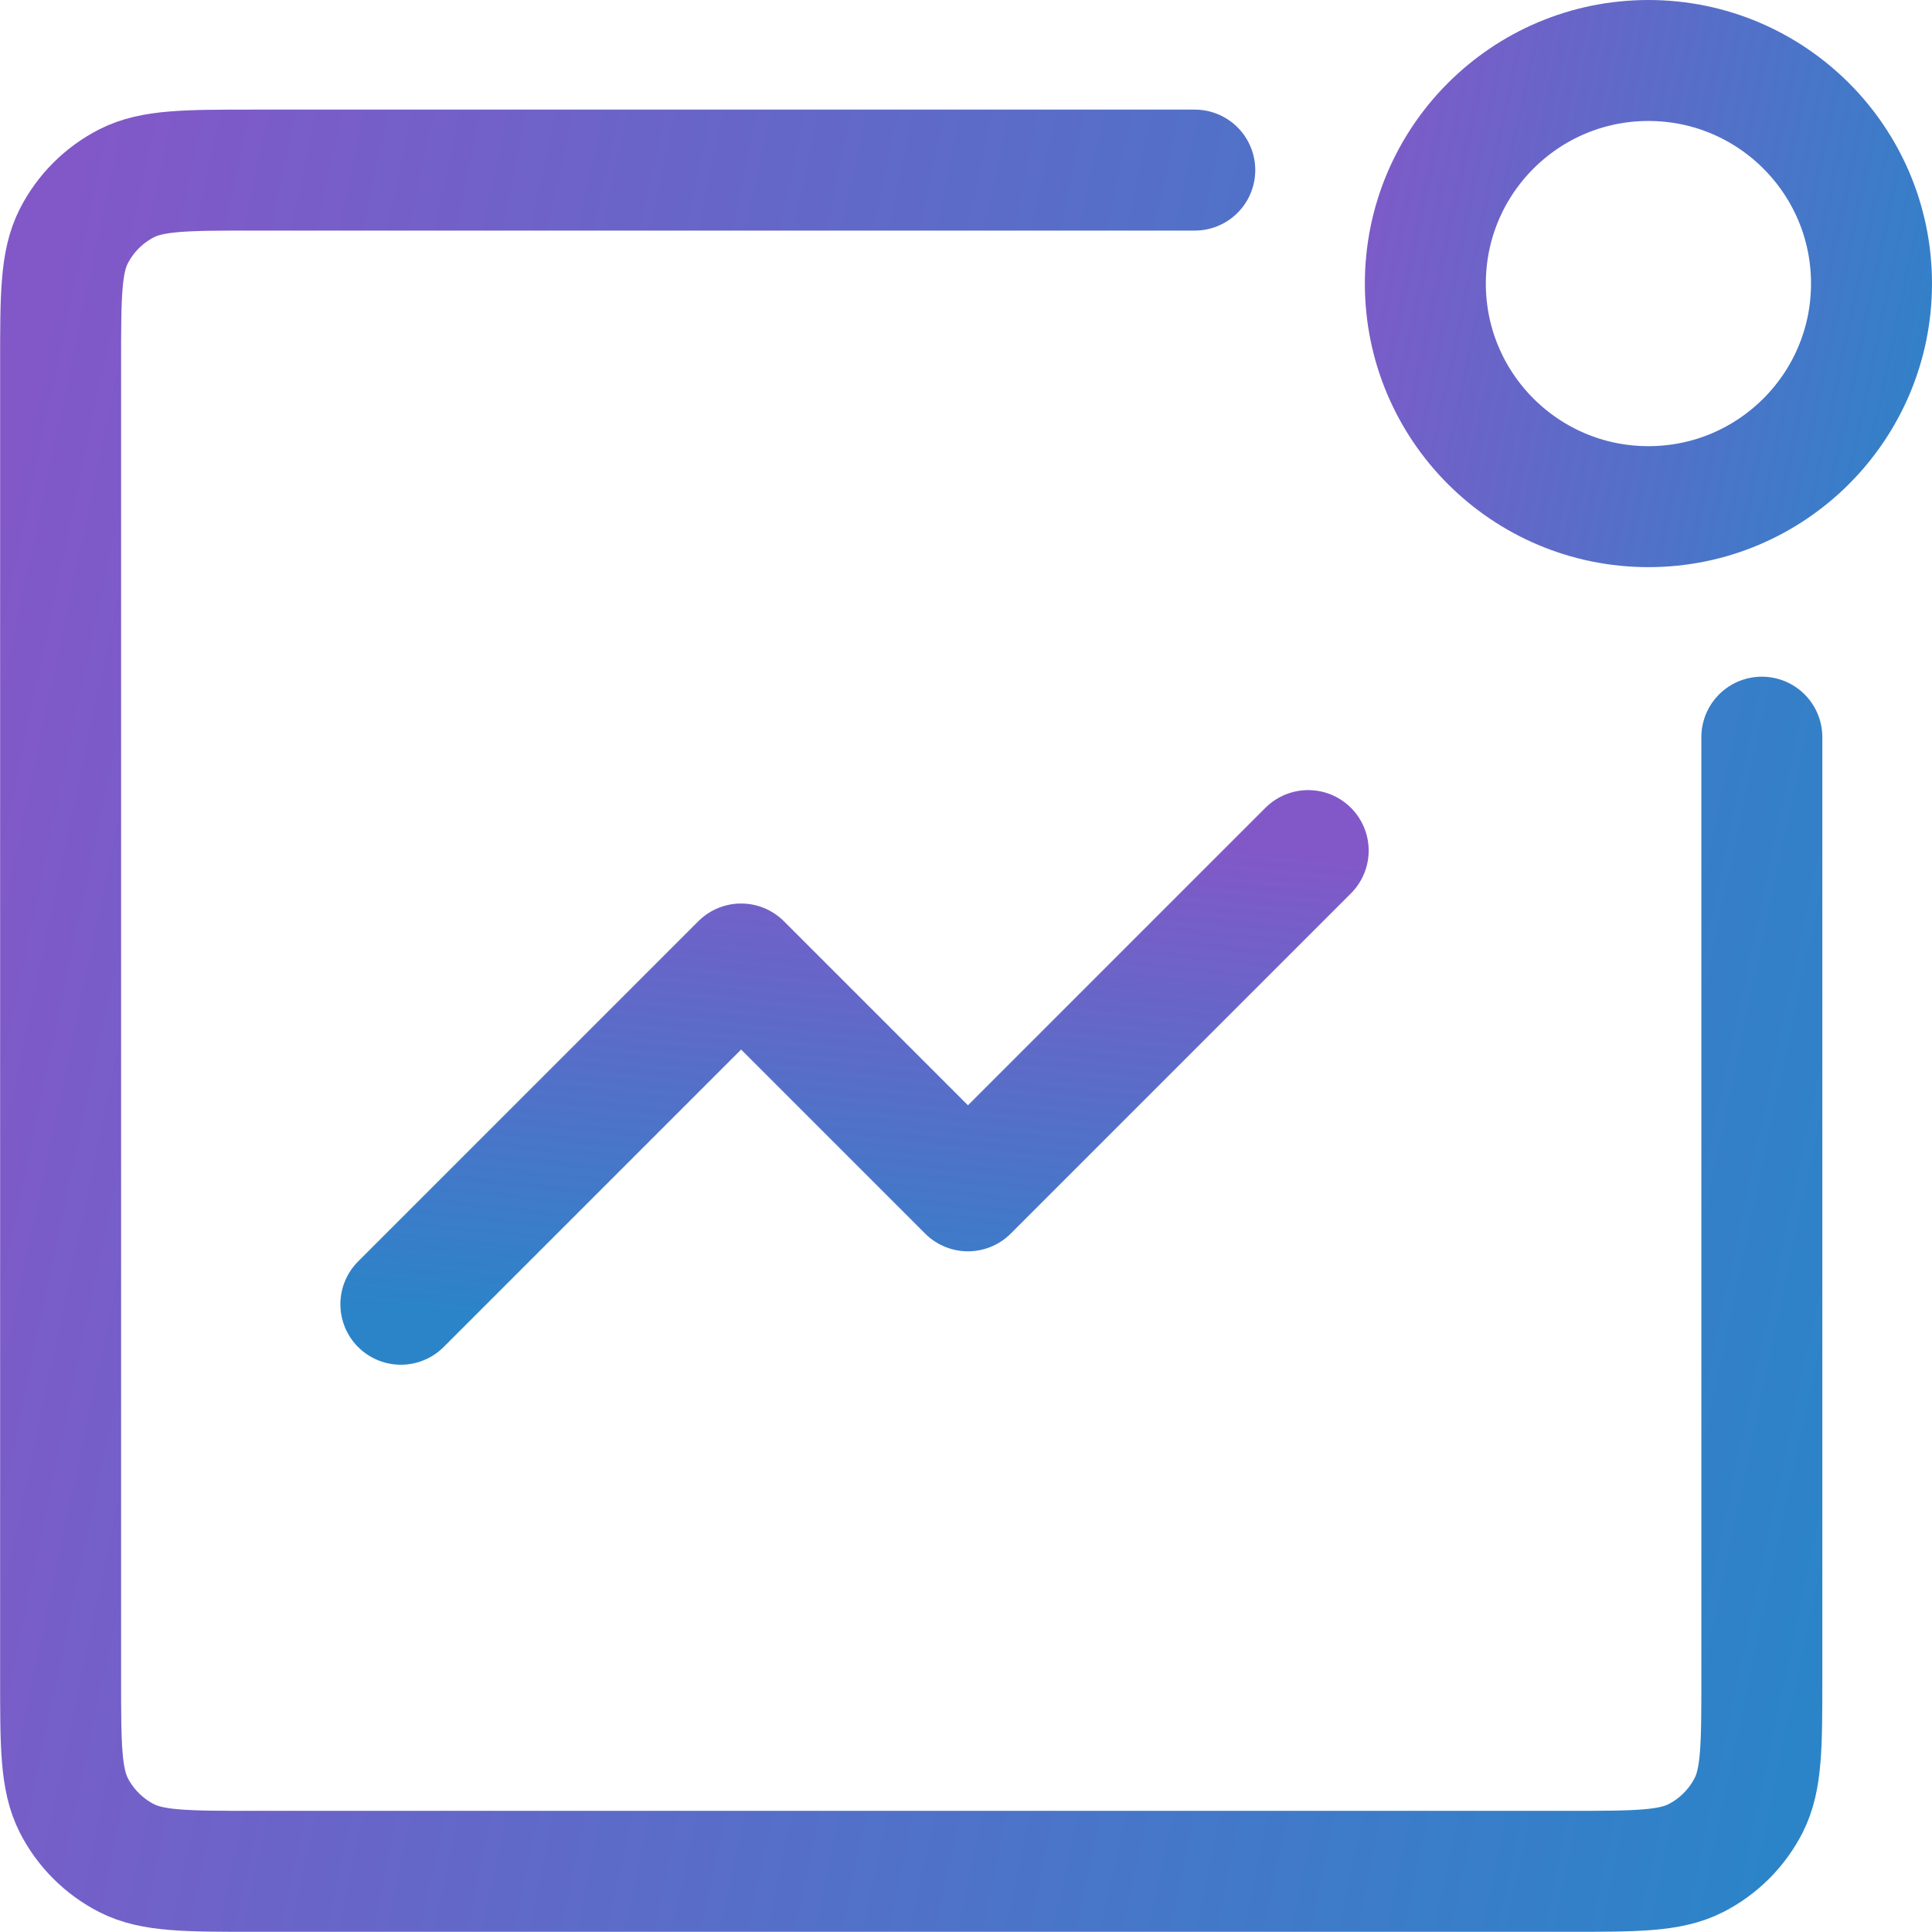
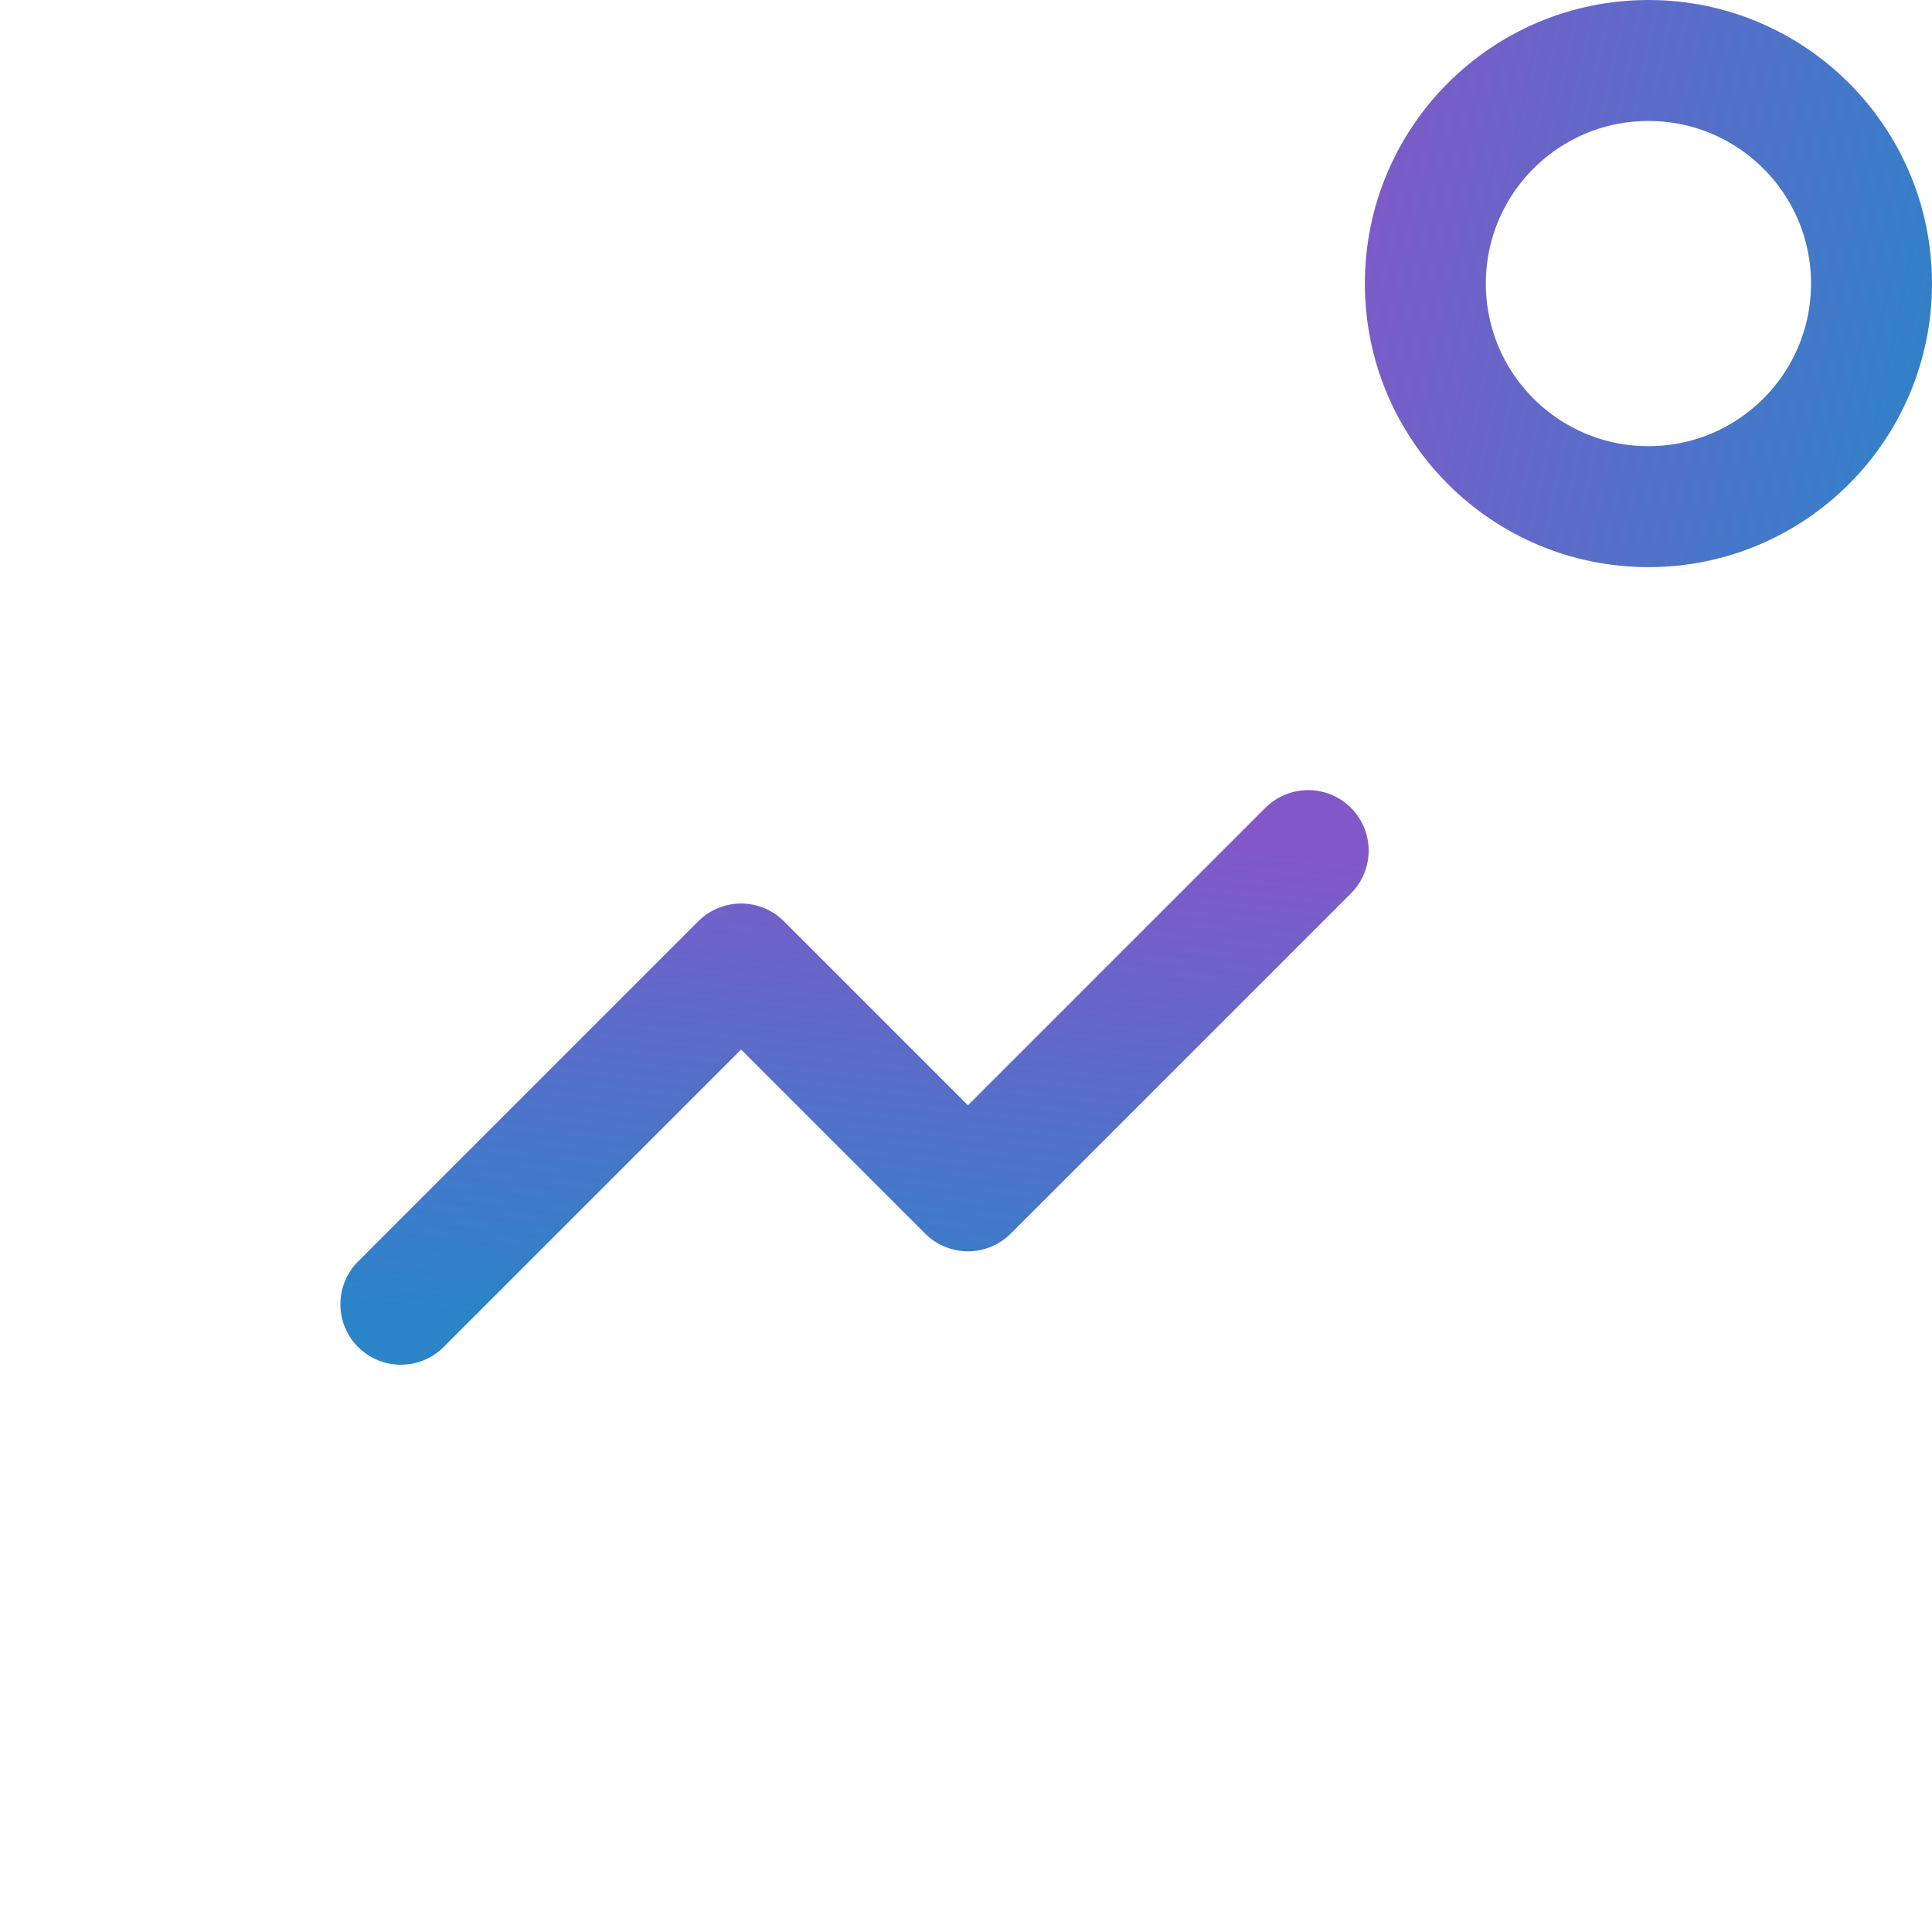
<svg xmlns="http://www.w3.org/2000/svg" viewBox="0 0 31.94 31.94" fill="none">
  <path d="m 21.627,14.062 -5.625,5.625 -3.75,-3.75 -5.625,5.625" stroke="url(#paint0_linear_6772_229)" stroke-width="2" stroke-linecap="round" stroke-linejoin="round" id="path1" style="stroke:url(#paint0_linear_6772_229)" />
-   <path d="m 19.752,2.812 h -15.55 c -1.12,0 -1.68,0 -2.108,0.218 -0.376,0.192 -0.682,0.498 -0.874,0.874 -0.218,0.428 -0.218,0.988 -0.218,2.108 v 21.725 c 0,1.12 0,1.68 0.218,2.108 0.192,0.376 0.498,0.682 0.874,0.874 0.428,0.218 0.988,0.218 2.108,0.218 h 21.725 c 1.12,0 1.68,0 2.108,-0.218 0.376,-0.192 0.682,-0.498 0.874,-0.874 0.218,-0.428 0.218,-0.988 0.218,-2.108 v -15.55" stroke="url(#paint1_linear_6772_229)" stroke-width="2" stroke-linecap="round" id="path2" style="stroke:url(#paint1_linear_6772_229)" />
  <circle cx="27.252" cy="4.688" r="3.688" stroke="url(#paint2_linear_6772_229)" stroke-width="2" stroke-linecap="round" id="circle2" style="stroke:url(#paint2_linear_6772_229)" />
  <defs id="defs10">
    <linearGradient id="paint0_linear_6772_229" x1="29.062" y1="19.757" x2="28.118" y2="28.696" gradientUnits="userSpaceOnUse" gradientTransform="translate(-7.435,-5.625)">
      <stop stop-color="#8258C8" id="stop2" />
      <stop offset="0.315" stop-color="#6766C8" id="stop3" />
      <stop offset="1" stop-color="#2C84C8" id="stop4" />
    </linearGradient>
    <linearGradient id="paint1_linear_6772_229" x1="8.699" y1="8.437" x2="41.147" y2="15.293" gradientUnits="userSpaceOnUse" gradientTransform="translate(-7.435,-5.625)">
      <stop stop-color="#8258C8" id="stop5" />
      <stop offset="0.315" stop-color="#6766C8" id="stop6" />
      <stop offset="1" stop-color="#2C84C8" id="stop7" />
    </linearGradient>
    <linearGradient id="paint2_linear_6772_229" x1="30.087" y1="5.625" x2="40.903" y2="7.91" gradientUnits="userSpaceOnUse" gradientTransform="translate(-7.435,-5.625)">
      <stop stop-color="#8258C8" id="stop8" />
      <stop offset="0.315" stop-color="#6766C8" id="stop9" />
      <stop offset="1" stop-color="#2C84C8" id="stop10" />
    </linearGradient>
  </defs>
</svg>